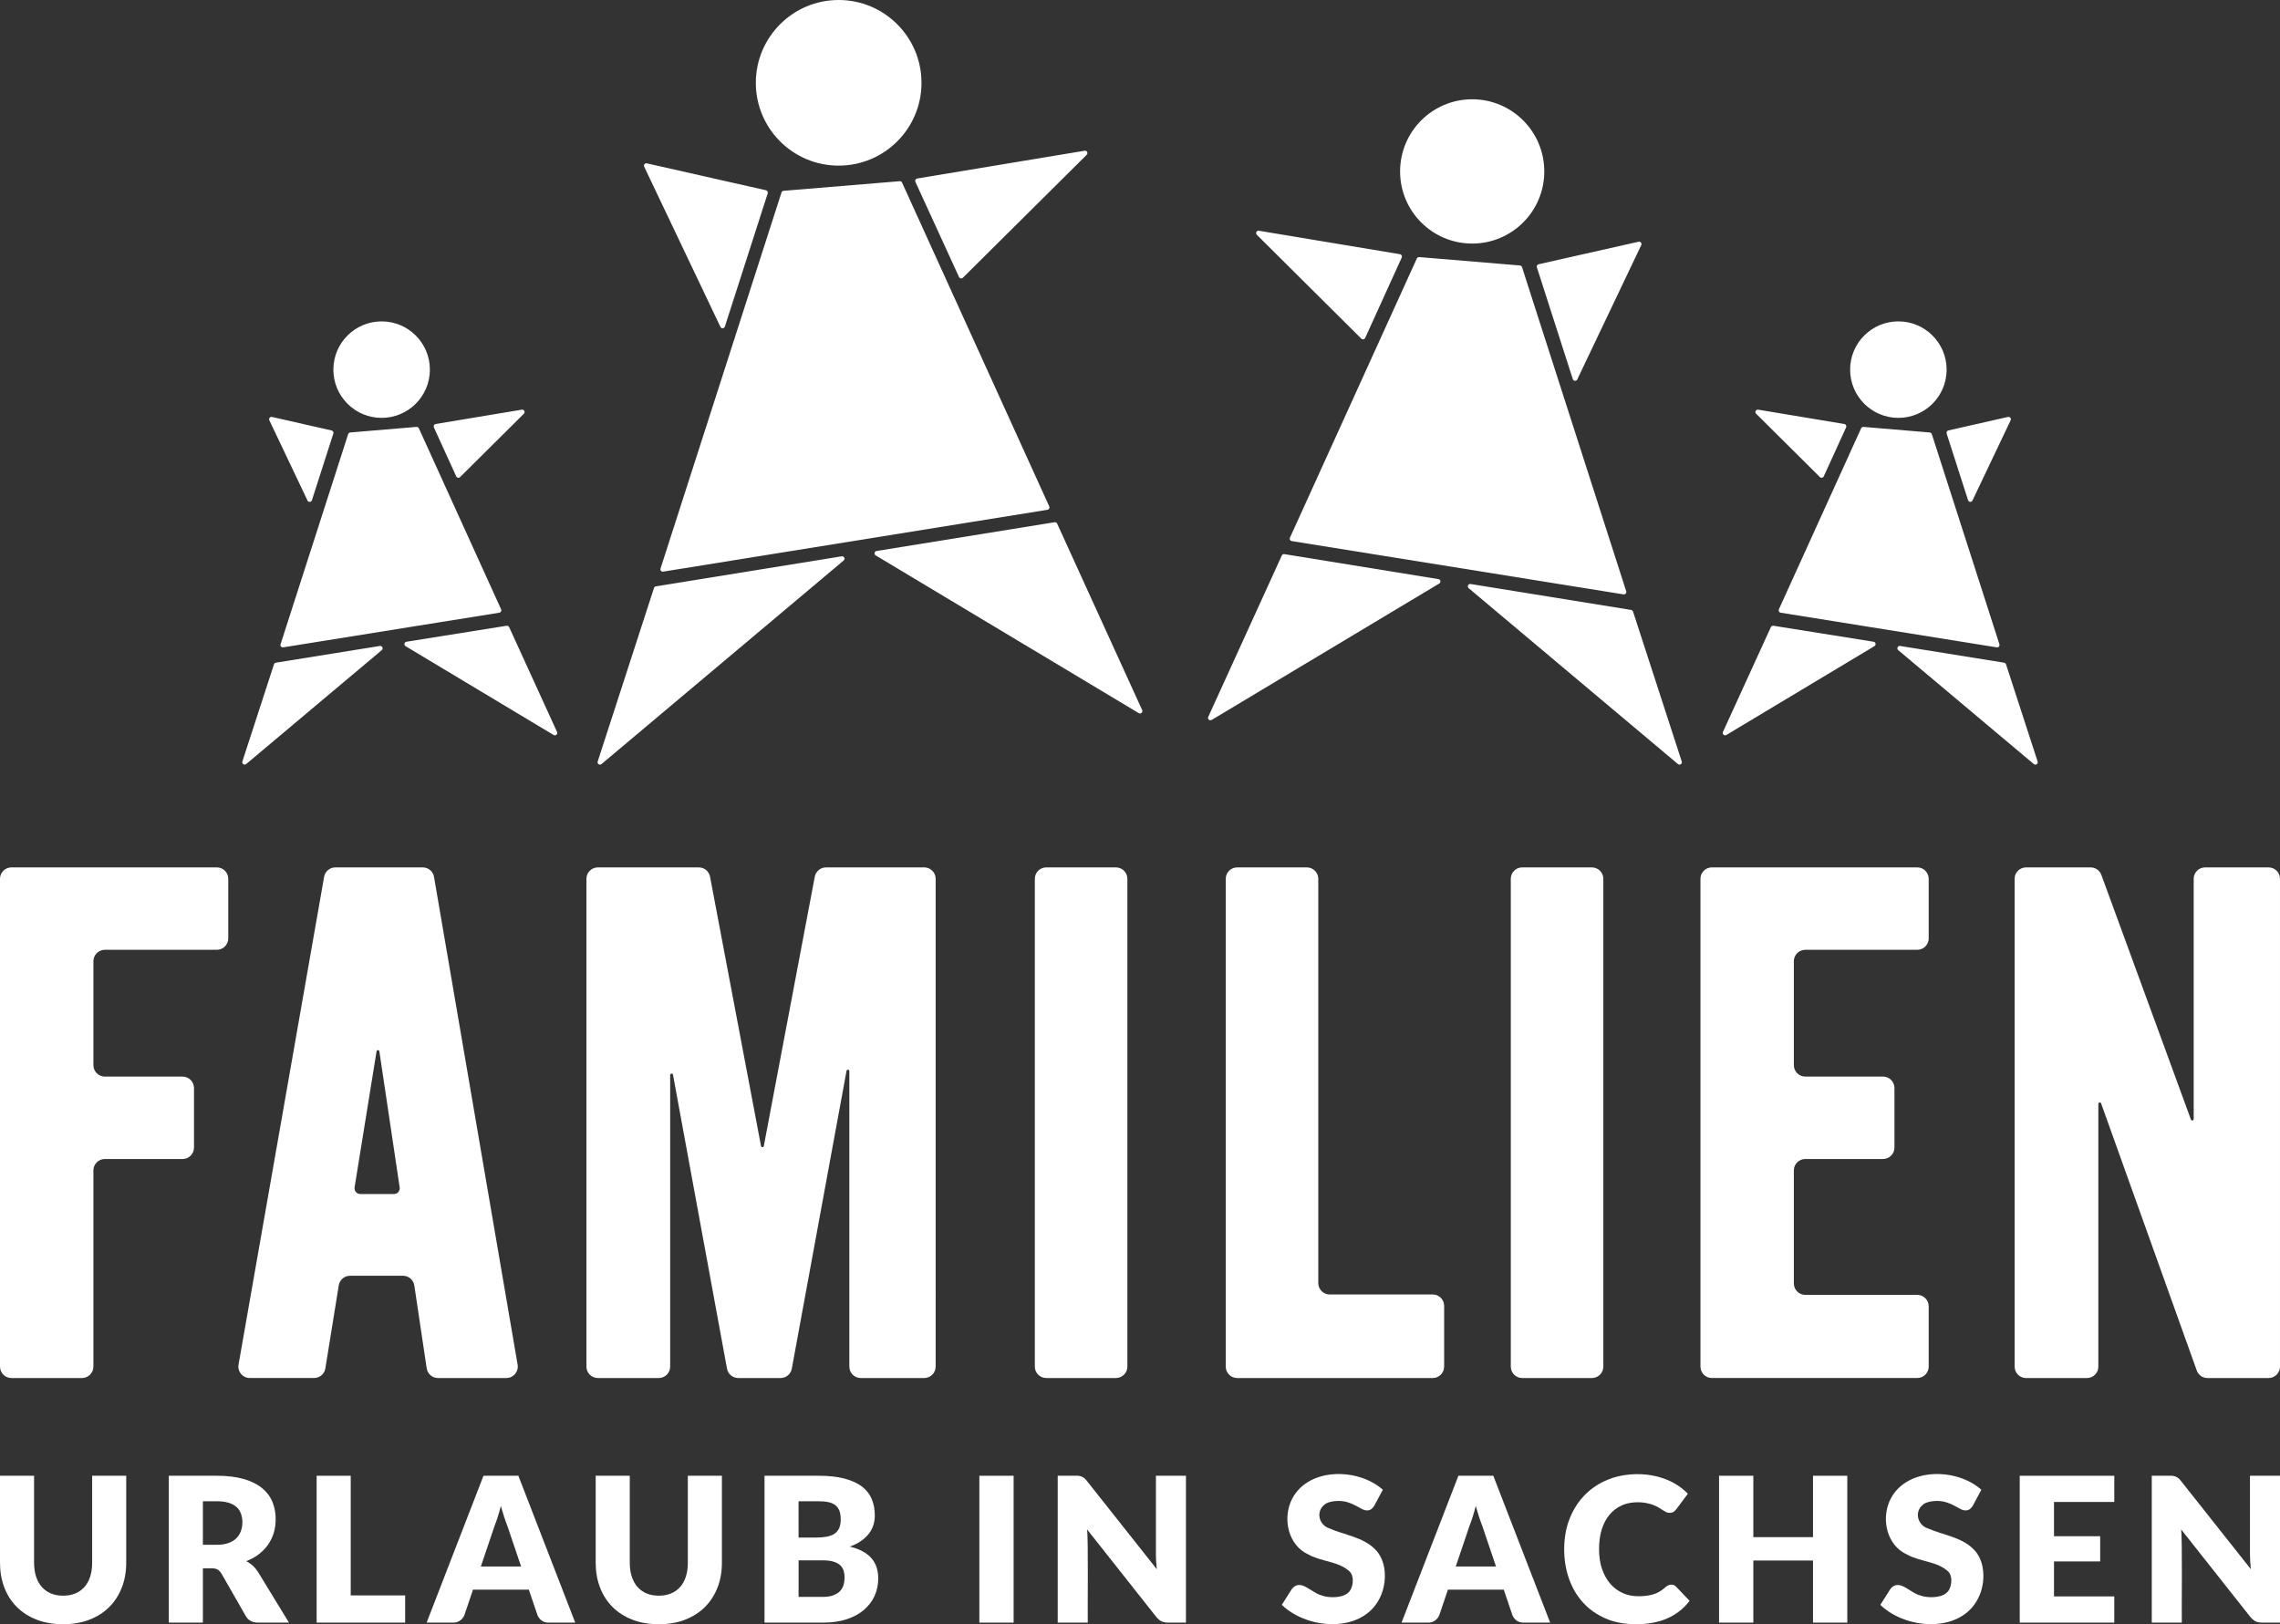
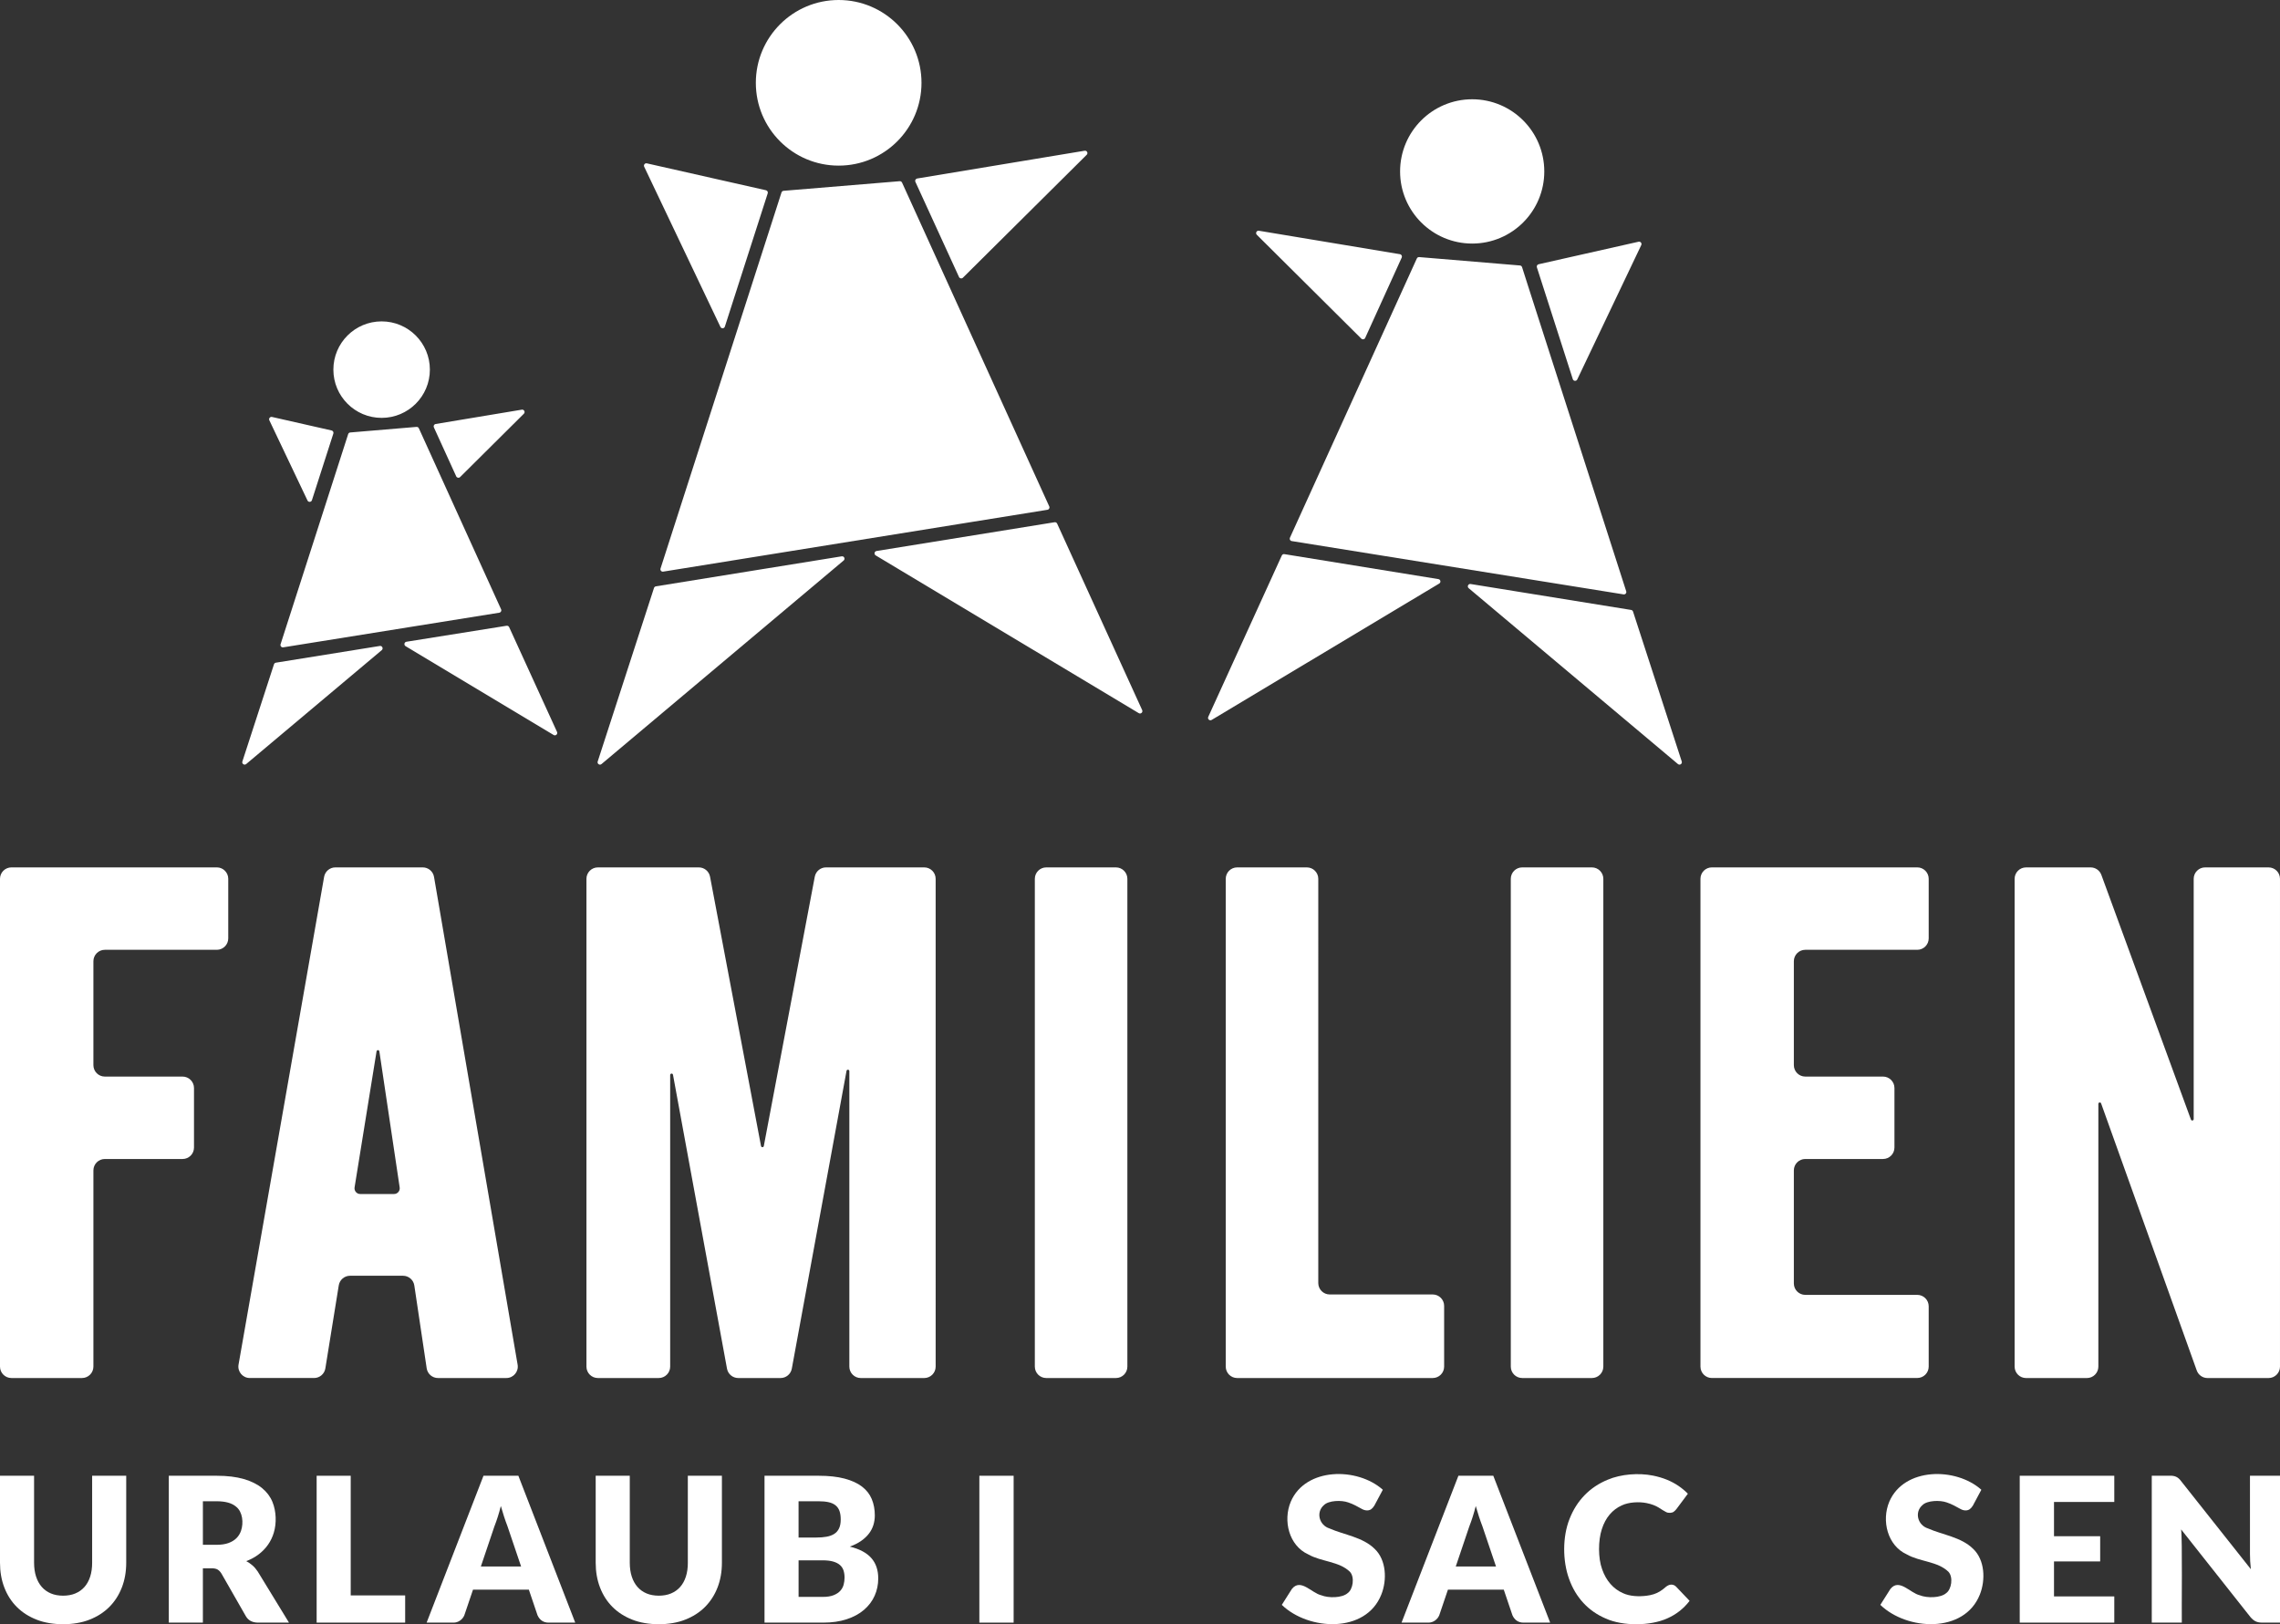
<svg xmlns="http://www.w3.org/2000/svg" version="1.1" id="Logo_FamU_deutsch_RGB" x="0px" y="0px" width="226.772px" height="161.575px" viewBox="0 0 226.772 161.575" style="enable-background:new 0 0 226.772 161.575;" xml:space="preserve">
  <rect x="0" y="0" width="226.772" height="161.575" fill="#333333" stroke="none" />
  <style type="text/css">
	.st0{fill:#FFFFFF;}
</style>
  <path class="st0" d="M146.426,9.876c-3.96,0-7.171,3.211-7.171,7.182c0,3.96,3.211,7.171,7.171,7.171  c3.96,0,7.171-3.211,7.171-7.171C153.597,13.087,150.387,9.876,146.426,9.876z M151.998,28.492l-0.612-1.918  c-0.029-0.092-0.111-0.157-0.207-0.165l-10.023-0.834c-0.1-0.008-0.195,0.047-0.236,0.139l-12.622,27.778  c-0.065,0.143,0.024,0.308,0.179,0.333l33.005,5.303c0.175,0.028,0.318-0.139,0.264-0.308L151.998,28.492z M152.86,26.591  l3.574,11.129c0.066,0.205,0.349,0.224,0.441,0.03l6.367-13.37c0.085-0.179-0.073-0.378-0.267-0.334l-9.941,2.241  C152.898,26.317,152.817,26.458,152.86,26.591z M162.236,60.676l-15.966-2.58c-0.238-0.039-0.376,0.261-0.191,0.417l20.811,17.493  c0.183,0.154,0.453-0.028,0.379-0.255l-4.845-14.913C162.396,60.753,162.324,60.69,162.236,60.676z M127.49,55.26l-7.316,16.054  c-0.097,0.212,0.138,0.423,0.339,0.303l22.637-13.569c0.19-0.114,0.135-0.403-0.084-0.439l-15.321-2.485  C127.638,55.106,127.534,55.162,127.49,55.26z M125.006,23.357l10.393,10.331c0.118,0.117,0.316,0.081,0.384-0.07l3.635-7.998  c0.065-0.142-0.023-0.307-0.178-0.333l-14.028-2.333C124.984,22.915,124.842,23.193,125.006,23.357z" />
  <path class="st0" d="M91.653,8.24c0-4.55-3.689-8.24-8.239-8.24c-4.55,0-8.238,3.689-8.238,8.24c0,4.55,3.688,8.236,8.238,8.236  C87.964,16.476,91.653,12.79,91.653,8.24z M77.729,19.145L65.697,56.557c-0.054,0.169,0.089,0.336,0.264,0.308l38.221-6.153  c0.155-0.025,0.244-0.19,0.179-0.333L89.72,18.164c-0.042-0.091-0.136-0.147-0.236-0.139l-11.547,0.956  C77.84,18.989,77.759,19.054,77.729,19.145z M64.072,16.584l7.583,15.936c0.093,0.194,0.375,0.176,0.441-0.029l4.263-13.26  c0.043-0.133-0.038-0.274-0.174-0.305L64.339,16.25C64.145,16.206,63.987,16.405,64.072,16.584z M59.827,76.008l24.083-20.249  c0.185-0.155,0.047-0.455-0.191-0.417l-18.483,2.986c-0.088,0.014-0.161,0.077-0.188,0.161l-5.6,17.263  C59.374,75.98,59.644,76.162,59.827,76.008z M104.889,51.951l-17.706,2.861c-0.219,0.035-0.275,0.325-0.084,0.439l26.164,15.692  c0.2,0.12,0.436-0.09,0.339-0.303l-8.458-18.553C105.099,51.989,104.994,51.934,104.889,51.951z M95.77,27.629l12.316-12.231  c0.164-0.163,0.022-0.441-0.207-0.403l-16.655,2.762c-0.155,0.026-0.243,0.191-0.177,0.334l4.339,9.469  C95.456,27.709,95.653,27.745,95.77,27.629z" />
  <path class="st0" d="M37.957,31.971c-2.651,0-4.799,2.148-4.799,4.799c0,2.651,2.148,4.799,4.799,4.799  c2.651,0,4.799-2.148,4.799-4.799C42.756,34.119,40.608,31.971,37.957,31.971z M41.425,42.467l-6.589,0.554  c-0.096,0.008-0.177,0.073-0.206,0.164l-6.724,20.903c-0.054,0.169,0.089,0.336,0.264,0.308l21.493-3.447  c0.155-0.025,0.244-0.19,0.179-0.333l-8.181-18.011C41.62,42.514,41.526,42.459,41.425,42.467z M26.79,41.811l3.794,7.977  c0.093,0.195,0.375,0.176,0.441-0.029l2.131-6.632c0.043-0.133-0.038-0.274-0.174-0.305l-5.925-1.344  C26.864,41.433,26.705,41.631,26.79,41.811z M27.25,66.084l-3.143,9.666c-0.074,0.227,0.196,0.409,0.379,0.256l13.483-11.33  c0.185-0.155,0.047-0.455-0.191-0.417l-10.34,1.664C27.351,65.937,27.278,65.999,27.25,66.084z M50.386,62.249l-9.962,1.591  c-0.219,0.035-0.275,0.324-0.085,0.439l14.726,8.836c0.2,0.12,0.436-0.09,0.339-0.303L50.64,62.385  C50.595,62.288,50.491,62.232,50.386,62.249z M43.153,42.512l2.224,4.877c0.069,0.151,0.267,0.187,0.384,0.07l6.344-6.303  c0.164-0.163,0.022-0.441-0.207-0.403l-8.568,1.426C43.176,42.204,43.088,42.369,43.153,42.512z" />
  <path class="st0" d="M112.13,135.947V87.424c0-0.628-0.509-1.137-1.137-1.137h-6.93c-0.628,0-1.137,0.509-1.137,1.137v48.522  c0,0.628,0.509,1.137,1.137,1.137h6.93C111.621,137.083,112.13,136.574,112.13,135.947z M151.403,137.083h6.93  c0.628,0,1.137-0.509,1.137-1.137V87.424c0-0.628-0.509-1.137-1.137-1.137h-6.93c-0.628,0-1.137,0.509-1.137,1.137v48.522  C150.266,136.574,150.775,137.083,151.403,137.083z M143.636,135.946v-6.038c0-0.628-0.509-1.137-1.137-1.137h-10.244  c-0.628,0-1.137-0.509-1.137-1.137V87.424c0-0.628-0.509-1.137-1.137-1.137h-6.93c-0.628,0-1.137,0.509-1.137,1.137v48.522  c0,0.628,0.509,1.137,1.137,1.137h19.448C143.127,137.083,143.636,136.574,143.636,135.946z M91.926,86.287h-9.77  c-0.546,0-1.015,0.389-1.117,0.925l-5.069,26.792c-0.029,0.154-0.249,0.154-0.279,0l-5.069-26.792  c-0.102-0.537-0.571-0.925-1.117-0.925h-10.04c-0.628,0-1.137,0.509-1.137,1.137v48.522c0,0.628,0.509,1.137,1.137,1.137h6.054  c0.628,0,1.137-0.509,1.137-1.137v-29.005c0-0.173,0.25-0.195,0.281-0.026l5.371,29.236c0.099,0.54,0.57,0.932,1.118,0.932h4.21  c0.549,0,1.019-0.392,1.118-0.931l5.442-29.623c0.031-0.17,0.281-0.147,0.281,0.026v29.392c0,0.628,0.509,1.137,1.137,1.137h6.31  c0.628,0,1.137-0.509,1.137-1.137V87.424C93.063,86.796,92.554,86.287,91.926,86.287z M225.635,86.287h-6.31  c-0.628,0-1.137,0.509-1.137,1.137v23.899c0,0.158-0.22,0.197-0.275,0.049l-8.908-24.338c-0.164-0.448-0.59-0.746-1.068-0.746  h-6.423c-0.628,0-1.137,0.509-1.137,1.137v48.522c0,0.628,0.509,1.137,1.137,1.137h6.054c0.628,0,1.137-0.509,1.137-1.137v-26.134  c0-0.159,0.222-0.197,0.275-0.048l9.511,26.565c0.162,0.452,0.59,0.754,1.07,0.754h4.357h1.716c0.628,0,1.137-0.509,1.137-1.137  V87.424C226.772,86.796,226.263,86.287,225.635,86.287z M1.137,137.083h7.016c0.628,0,1.137-0.509,1.137-1.137v-19.514  c0-0.628,0.509-1.137,1.137-1.137h7.731c0.628,0,1.137-0.509,1.137-1.137v-5.924c0-0.628-0.509-1.137-1.137-1.137h-7.731  c-0.628,0-1.137-0.509-1.137-1.137V95.622c0-0.628,0.509-1.137,1.137-1.137h11.138c0.628,0,1.137-0.509,1.137-1.137v-5.925  c0-0.628-0.509-1.137-1.137-1.137H1.137C0.509,86.287,0,86.796,0,87.424v48.522C0,136.574,0.509,137.083,1.137,137.083z   M191.831,135.943v-5.995c0-0.628-0.509-1.137-1.137-1.137h-11.138c-0.628,0-1.137-0.509-1.137-1.137v-11.243  c0-0.628,0.509-1.137,1.137-1.137h7.731c0.628,0,1.137-0.509,1.137-1.137v-5.924c0-0.628-0.509-1.137-1.137-1.137h-7.731  c-0.628,0-1.137-0.509-1.137-1.137V95.622c0-0.628,0.509-1.137,1.137-1.137h11.138c0.628,0,1.137-0.509,1.137-1.137v-5.925  c0-0.628-0.509-1.137-1.137-1.137h-12.275h-8.152c-0.628,0-1.137,0.509-1.137,1.137v48.522c0,0.628,0.509,1.137,1.137,1.137  l20.427-0.003C191.322,137.08,191.831,136.571,191.831,135.943z M43.563,137.083h6.8c0.705,0,1.239-0.634,1.12-1.329l-8.314-48.522  c-0.094-0.546-0.567-0.945-1.121-0.945h-8.691c-0.552,0-1.024,0.397-1.12,0.94l-8.511,48.522c-0.122,0.696,0.413,1.333,1.12,1.333  h6.392c0.558,0,1.033-0.405,1.122-0.956l1.334-8.26c0.089-0.551,0.564-0.956,1.122-0.956h5.269c0.563,0,1.041,0.412,1.124,0.969  l1.229,8.233C42.521,136.671,43,137.083,43.563,137.083z M39.19,118.778h-3.362c-0.35,0-0.617-0.313-0.561-0.659l2.185-13.533  c0.026-0.16,0.256-0.158,0.28,0.002l2.02,13.538C39.804,118.469,39.538,118.778,39.19,118.778z" />
-   <path class="st0" d="M184.016,36.77c0,2.651,2.148,4.799,4.799,4.799c2.651,0,4.799-2.148,4.799-4.799  c0-2.651-2.148-4.799-4.799-4.799C186.164,31.971,184.016,34.119,184.016,36.77z M185.11,42.606l-8.181,18.011  c-0.065,0.143,0.024,0.308,0.179,0.333l21.493,3.447c0.175,0.028,0.318-0.139,0.264-0.308l-6.724-20.903  c-0.029-0.091-0.111-0.156-0.206-0.164l-6.589-0.554C185.246,42.459,185.151,42.514,185.11,42.606z M199.714,41.476l-5.925,1.344  c-0.136,0.031-0.217,0.172-0.174,0.305l2.131,6.632c0.066,0.205,0.349,0.224,0.441,0.029l3.794-7.977  C200.067,41.631,199.908,41.433,199.714,41.476z M199.333,65.923l-10.34-1.664c-0.238-0.038-0.375,0.262-0.191,0.417l13.483,11.33  c0.183,0.154,0.453-0.028,0.379-0.256l-3.143-9.666C199.494,65.999,199.421,65.937,199.333,65.923z M176.132,62.385l-4.764,10.426  c-0.097,0.212,0.138,0.423,0.339,0.303l14.726-8.836c0.19-0.114,0.134-0.404-0.085-0.439l-9.962-1.591  C176.28,62.232,176.176,62.288,176.132,62.385z M183.441,42.179l-8.568-1.426c-0.229-0.038-0.371,0.24-0.207,0.403l6.344,6.303  c0.117,0.117,0.315,0.081,0.384-0.07l2.224-4.877C183.683,42.369,183.596,42.204,183.441,42.179z" />
  <path class="st0" d="M9.165,155.458c0,0.515-0.065,0.975-0.195,1.379c-0.13,0.405-0.319,0.747-0.567,1.028  c-0.247,0.28-0.549,0.496-0.907,0.646c-0.691,0.3-1.746,0.3-2.437,0c-0.358-0.151-0.66-0.367-0.908-0.652  c-0.247-0.284-0.436-0.628-0.566-1.032c-0.13-0.404-0.196-0.864-0.196-1.379v-8.644H0v8.654c0,0.896,0.144,1.719,0.432,2.467  c0.287,0.748,0.701,1.394,1.243,1.935c0.542,0.542,1.2,0.963,1.975,1.264c1.5,0.6,3.74,0.603,5.244,0  c0.776-0.301,1.434-0.722,1.975-1.264c0.542-0.541,0.958-1.187,1.249-1.935c0.291-0.748,0.436-1.571,0.436-2.467v-8.654h-3.39  V155.458z" />
  <polygon class="st0" points="34.883,146.805 31.494,146.805 31.494,161.415 40.298,161.415 40.298,158.708 34.883,158.708 " />
  <path class="st0" d="M68.414,155.458c0,0.515-0.064,0.975-0.195,1.379c-0.13,0.405-0.319,0.747-0.567,1.028  c-0.247,0.28-0.549,0.496-0.907,0.646c-0.691,0.3-1.746,0.3-2.437,0c-0.358-0.151-0.66-0.367-0.908-0.652  c-0.247-0.284-0.436-0.628-0.566-1.032c-0.13-0.404-0.196-0.864-0.196-1.379v-8.644h-3.39v8.654c0,0.896,0.144,1.719,0.432,2.467  c0.287,0.748,0.701,1.394,1.243,1.935c0.542,0.542,1.2,0.963,1.975,1.264c1.501,0.601,3.74,0.603,5.244,0  c0.776-0.301,1.434-0.722,1.975-1.264c0.541-0.541,0.958-1.187,1.249-1.935c0.291-0.748,0.436-1.571,0.436-2.467v-8.654h-3.39  V155.458z" />
  <rect x="97.408" y="146.805" class="st0" width="3.409" height="14.61" />
-   <path class="st0" d="M114.967,154.536c0.001,0.504,0.027,1.041,0.09,1.565l-6.948-8.774c-0.294-0.401-0.63-0.547-1.123-0.522  c0,0-1.784,0-1.784,0v14.61h2.988c-0.026-1.076,0.068-8.379-0.07-9.275l6.889,8.714c0.352,0.412,0.644,0.556,1.183,0.561  c0,0,1.765,0,1.765,0v-14.61h-2.988V154.536z" />
  <path class="st0" d="M136.721,154.074c-1.186-1.171-3.035-1.386-4.482-2.025c-1.046-0.327-1.374-1.633-0.551-2.331  c0.463-0.457,1.722-0.505,2.401-0.261c0.507,0.162,0.949,0.425,1.368,0.652c0.305,0.174,0.664,0.203,0.923,0.025  c0.111-0.08,0.215-0.201,0.316-0.361l0.842-1.575c-2.533-2.261-7.686-2.24-9.155,1.184c-0.799,1.906-0.173,4.372,1.725,5.239  c1.297,0.747,3.089,0.688,4.161,1.74c0.494,0.541,0.297,1.757-0.23,2.12c-0.563,0.495-1.905,0.501-2.618,0.215  c-0.992-0.236-2.053-1.716-2.927-0.632l-1.003,1.585c2.655,2.57,8.357,2.867,9.896-1.022  C137.971,157.173,137.89,155.176,136.721,154.074z" />
  <path class="st0" d="M166.473,157.68c-0.177-0.067-0.361-0.059-0.532,0.021c-0.094,0.043-0.18,0.098-0.261,0.165  c-0.201,0.18-0.397,0.329-0.591,0.446c-0.194,0.118-0.402,0.211-0.622,0.281c-0.22,0.07-0.458,0.12-0.712,0.15  c-0.749,0.092-1.651,0.065-2.347-0.265c-0.468-0.207-0.878-0.509-1.228-0.908c-0.351-0.398-0.629-0.887-0.832-1.468  c-0.407-1.114-0.397-2.854-0.03-3.976c0.184-0.578,0.445-1.067,0.783-1.464c0.338-0.398,0.739-0.7,1.204-0.908  c0.692-0.33,1.72-0.381,2.466-0.23c0.264,0.054,0.495,0.118,0.692,0.196c0.197,0.076,0.367,0.16,0.511,0.251  c0.144,0.09,0.276,0.173,0.396,0.251c0.121,0.076,0.234,0.142,0.342,0.195c0.22,0.119,0.587,0.104,0.762-0.035  c0.1-0.076,0.187-0.161,0.261-0.256l1.143-1.534c-0.274-0.281-0.589-0.542-0.942-0.783c-0.354-0.241-0.742-0.446-1.163-0.617  c-0.421-0.17-0.875-0.303-1.358-0.4c-1.444-0.29-3.198-0.148-4.508,0.407c-0.895,0.367-1.664,0.882-2.305,1.543  c-0.643,0.662-1.14,1.45-1.495,2.362c-0.707,1.773-0.697,4.183-0.04,5.976c0.327,0.913,0.797,1.701,1.409,2.366  c0.611,0.665,1.356,1.187,2.236,1.564c1.722,0.777,4.456,0.741,6.127-0.02c0.885-0.391,1.622-0.971,2.21-1.74l-1.344-1.413  C166.63,157.762,166.554,157.71,166.473,157.68z" />
-   <polygon class="st0" points="180.325,152.912 174.389,152.912 174.389,146.805 170.979,146.805 170.979,161.415 174.389,161.415   174.389,155.238 180.325,155.238 180.325,161.415 183.734,161.415 183.734,146.805 180.325,146.805 " />
  <polygon class="st0" points="200.885,161.415 210.29,161.415 210.29,158.808 204.294,158.808 204.294,155.328 208.886,155.328   208.886,152.821 204.294,152.821 204.294,149.412 210.29,149.412 210.29,146.805 200.885,146.805 " />
  <path class="st0" d="M223.784,154.536c0.001,0.504,0.027,1.041,0.09,1.565l-6.949-8.774c-0.293-0.401-0.63-0.547-1.123-0.522  c0,0-1.784,0-1.784,0v14.61h2.988c-0.026-1.076,0.068-8.379-0.07-9.275l6.889,8.714c0.353,0.412,0.644,0.556,1.183,0.561  c0,0,1.765,0,1.765,0v-14.61h-2.988V154.536z" />
  <path class="st0" d="M196.25,154.074c-1.186-1.171-3.035-1.386-4.482-2.025c-1.046-0.327-1.374-1.633-0.551-2.331  c0.463-0.457,1.722-0.505,2.402-0.261c0.507,0.162,0.949,0.425,1.368,0.652c0.305,0.174,0.664,0.203,0.923,0.025  c0.111-0.08,0.215-0.201,0.316-0.361l0.842-1.575c-2.533-2.261-7.686-2.24-9.155,1.184c-0.799,1.906-0.173,4.372,1.725,5.239  c1.297,0.747,3.089,0.688,4.161,1.74c0.494,0.541,0.297,1.757-0.23,2.12c-0.563,0.495-1.905,0.501-2.618,0.215  c-0.992-0.236-2.053-1.716-2.927-0.632l-1.003,1.585c2.655,2.57,8.357,2.867,9.896-1.022  C197.5,157.173,197.419,155.176,196.25,154.074z" />
  <path class="st0" d="M25.634,156.331c-0.154-0.234-0.327-0.436-0.521-0.606c-0.194-0.17-0.402-0.312-0.622-0.427  c0.475-0.18,0.894-0.41,1.259-0.692c0.364-0.281,0.67-0.6,0.918-0.958c0.247-0.357,0.434-0.747,0.561-1.168  c0.294-0.957,0.247-2.155-0.13-3.068c-0.214-0.528-0.556-0.985-1.027-1.373c-0.472-0.388-1.08-0.69-1.825-0.908  c-0.745-0.217-1.646-0.326-2.702-0.326H16.79v14.61h3.389v-5.405h0.863c0.261,0,0.461,0.042,0.601,0.125  c0.14,0.084,0.267,0.215,0.381,0.396l2.427,4.242c0.247,0.428,0.655,0.641,1.223,0.641h3.068L25.634,156.331z M23.97,152.285  c-0.094,0.277-0.245,0.52-0.451,0.727c-0.208,0.208-0.473,0.369-0.797,0.487c-0.324,0.117-0.717,0.175-1.178,0.175h-1.364v-4.332  h1.364c0.875,0,1.522,0.18,1.94,0.542C24.136,150.394,24.244,151.501,23.97,152.285z" />
  <path class="st0" d="M51.558,146.805h-3.47l-5.655,14.61h2.647c0.499,0.017,0.934-0.315,1.103-0.731l0.863-2.547h5.555l0.862,2.547  c0.21,0.46,0.575,0.74,1.123,0.731h2.628L51.558,146.805z M47.828,155.829l1.344-3.981c0.239-0.608,0.471-1.332,0.641-2.035  c0.196,0.692,0.426,1.409,0.662,2.015l1.354,4.001H47.828z" />
  <path class="st0" d="M86.658,154.987c-0.461-0.521-1.173-0.899-2.135-1.133c0.441-0.16,0.819-0.351,1.133-0.572  c0.313-0.22,0.571-0.462,0.772-0.727c0.201-0.264,0.348-0.547,0.441-0.852c0.094-0.305,0.141-0.62,0.141-0.948  c0-0.601-0.102-1.146-0.306-1.634c-0.204-0.488-0.53-0.902-0.977-1.243c-0.448-0.341-1.026-0.605-1.735-0.792  c-0.709-0.187-1.568-0.281-2.577-0.281H76.04v14.61h5.836c0.876,0,1.654-0.112,2.336-0.336c0.682-0.224,1.256-0.535,1.72-0.932  c0.464-0.398,0.818-0.864,1.058-1.399c0.241-0.535,0.361-1.114,0.361-1.735C87.35,156.184,87.119,155.508,86.658,154.987z   M79.428,149.342h1.986c0.381,0,0.71,0.029,0.987,0.09c0.277,0.06,0.506,0.161,0.686,0.301c0.181,0.14,0.314,0.326,0.402,0.556  c0.087,0.231,0.13,0.52,0.13,0.868c0,0.355-0.055,0.648-0.166,0.882c-0.11,0.234-0.27,0.418-0.481,0.551  c-0.211,0.134-0.466,0.227-0.768,0.281c-0.301,0.053-0.638,0.08-1.013,0.08h-1.765V149.342z M83.911,157.634  c-0.06,0.227-0.17,0.431-0.331,0.612c-0.161,0.18-0.383,0.327-0.667,0.441c-0.284,0.114-0.65,0.17-1.098,0.17h-2.387v-3.639h2.367  c0.427,0,0.781,0.039,1.063,0.119c0.281,0.08,0.506,0.194,0.677,0.341c0.17,0.148,0.291,0.328,0.361,0.542  c0.07,0.214,0.105,0.455,0.105,0.723C84.001,157.177,83.97,157.407,83.911,157.634z" />
  <path class="st0" d="M148.525,146.805h-3.47l-5.655,14.61h2.647c0.499,0.017,0.934-0.315,1.103-0.731l0.863-2.547h5.555l0.862,2.547  c0.21,0.46,0.575,0.74,1.123,0.731h2.628L148.525,146.805z M144.794,155.829l1.344-3.981c0.239-0.608,0.471-1.332,0.642-2.035  c0.196,0.692,0.425,1.409,0.662,2.015l1.353,4.001H144.794z" />
</svg>